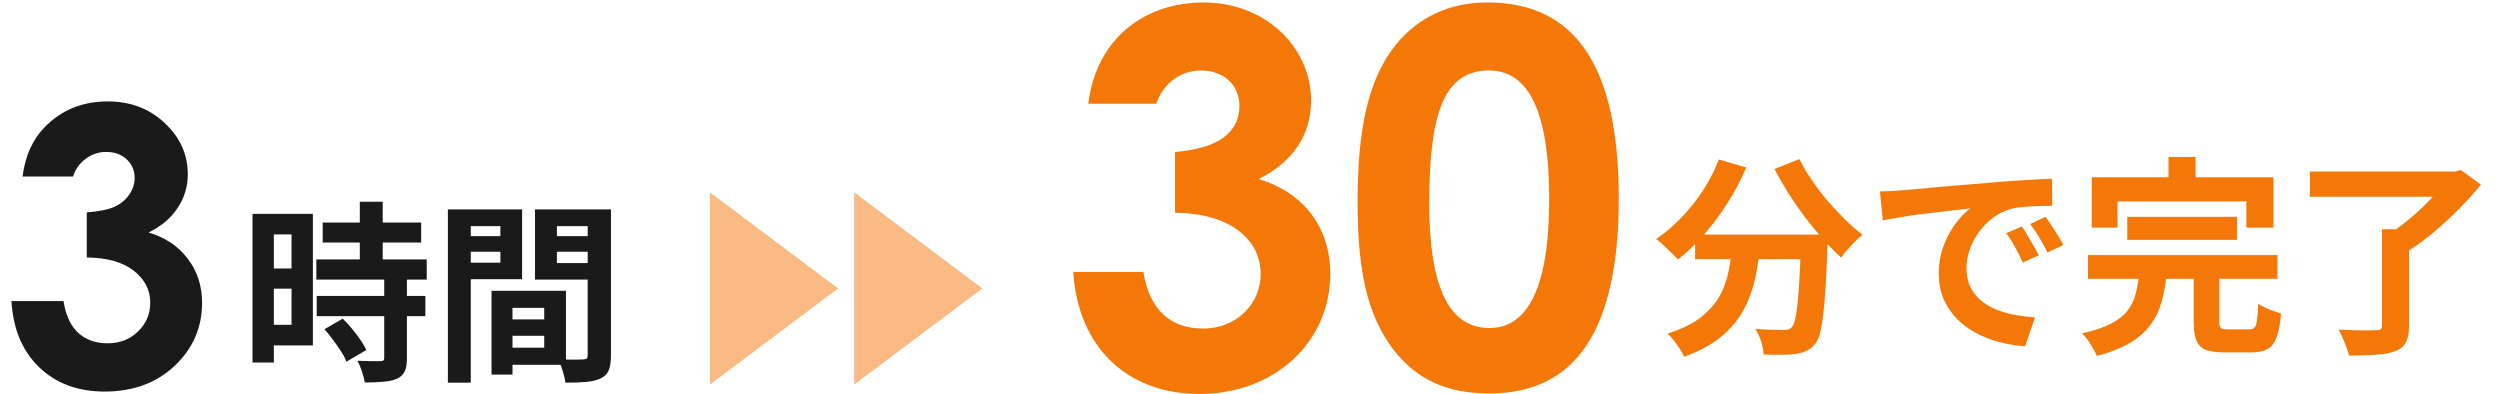
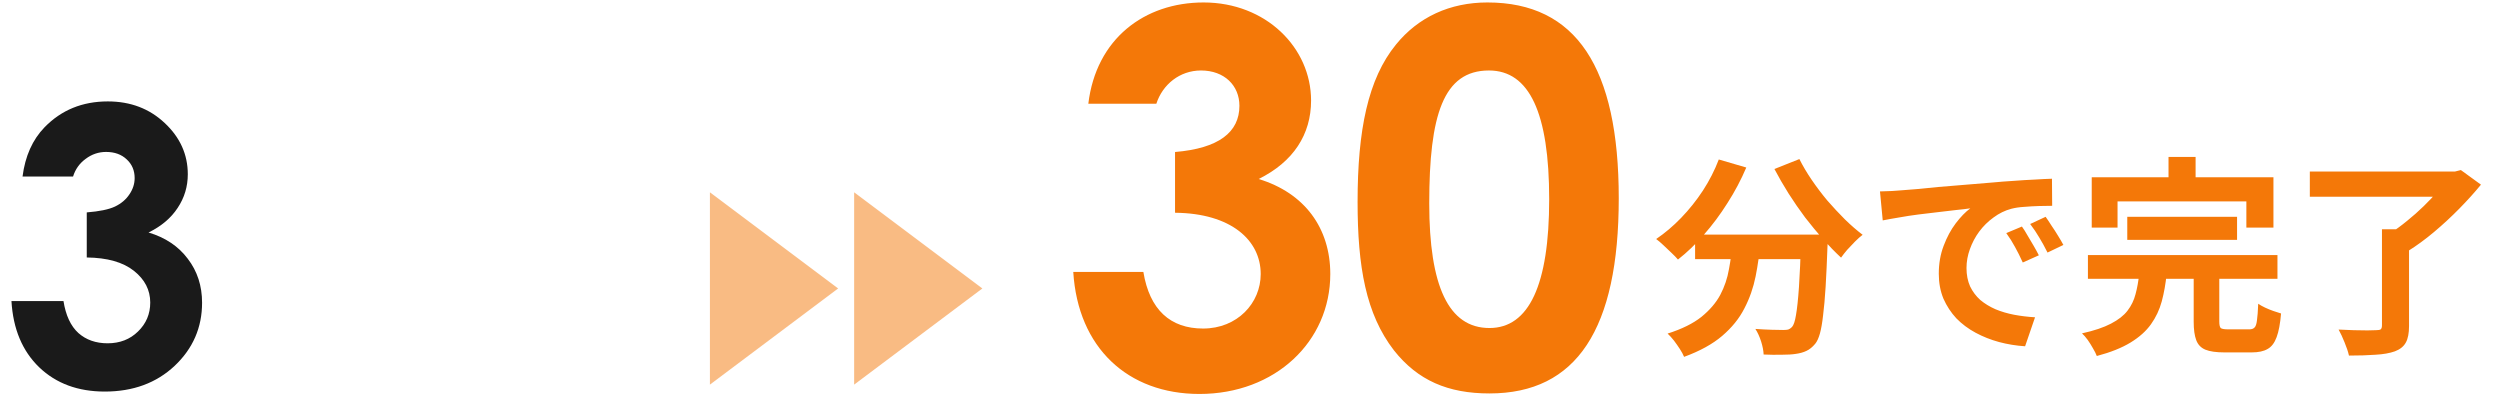
<svg xmlns="http://www.w3.org/2000/svg" width="260" height="41" viewBox="0 0 260 41" fill="none">
  <path d="M7.598 18.359H2.344C2.617 16.237 3.379 14.531 4.629 13.242C6.374 11.445 8.568 10.547 11.211 10.547C13.568 10.547 15.54 11.296 17.129 12.793C18.73 14.29 19.531 16.068 19.531 18.125C19.531 19.401 19.18 20.566 18.477 21.621C17.787 22.676 16.777 23.529 15.449 24.18C17.194 24.701 18.555 25.612 19.531 26.914C20.521 28.203 21.016 29.727 21.016 31.484C21.016 34.062 20.065 36.25 18.164 38.047C16.263 39.831 13.841 40.723 10.898 40.723C8.112 40.723 5.84 39.883 4.082 38.203C2.324 36.51 1.361 34.212 1.191 31.309H6.602C6.836 32.793 7.35 33.9 8.145 34.629C8.952 35.345 9.967 35.703 11.191 35.703C12.467 35.703 13.522 35.293 14.355 34.473C15.202 33.652 15.625 32.65 15.625 31.465C15.625 30.163 15.059 29.062 13.926 28.164C12.793 27.266 11.159 26.803 9.023 26.777V22.09C10.338 21.986 11.315 21.784 11.953 21.484C12.604 21.172 13.105 20.749 13.457 20.215C13.822 19.681 14.004 19.115 14.004 18.516C14.004 17.734 13.73 17.09 13.184 16.582C12.637 16.061 11.921 15.801 11.035 15.801C10.254 15.801 9.544 16.042 8.906 16.523C8.268 16.992 7.832 17.604 7.598 18.359Z" fill="#1A1A1A" />
-   <path d="M33.56 23.14H43.8V25.22H33.56V23.14ZM32.9 26.98H44.38V29.08H32.9V26.98ZM32.94 30.78H44.24V32.88H32.94V30.78ZM37.42 20.98H39.8V28.34H37.42V20.98ZM39.96 28.98H42.32V37.26C42.32 37.833 42.247 38.28 42.1 38.6C41.953 38.933 41.687 39.193 41.3 39.38C40.913 39.553 40.44 39.66 39.88 39.7C39.333 39.753 38.687 39.78 37.94 39.78C37.887 39.447 37.787 39.06 37.64 38.62C37.493 38.193 37.34 37.827 37.18 37.52C37.673 37.533 38.153 37.547 38.62 37.56C39.087 37.56 39.4 37.56 39.56 37.56C39.707 37.56 39.807 37.54 39.86 37.5C39.927 37.447 39.96 37.347 39.96 37.2V28.98ZM33.74 34.24L35.64 33.14C35.96 33.447 36.28 33.793 36.6 34.18C36.92 34.567 37.213 34.953 37.48 35.34C37.747 35.727 37.953 36.08 38.1 36.4L36.02 37.62C35.913 37.3 35.733 36.947 35.48 36.56C35.227 36.16 34.947 35.76 34.64 35.36C34.347 34.947 34.047 34.573 33.74 34.24ZM27.4 22.24H32.54V35.92H27.4V33.78H30.32V24.38H27.4V22.24ZM27.52 27.92H31.4V30.02H27.52V27.92ZM26.26 22.24H28.48V37.7H26.26V22.24ZM52.26 33.22H57.72V34.92H52.26V33.22ZM52.12 30.24H58.86V37.94H52.12V36.16H56.6V32.02H52.12V30.24ZM51.12 30.24H53.3V38.96H51.12V30.24ZM47.78 24.56H52.78V26.18H47.78V24.56ZM57.06 24.56H62.1V26.18H57.06V24.56ZM61.12 21.78H63.54V36.96C63.54 37.6 63.467 38.107 63.32 38.48C63.173 38.853 62.9 39.14 62.5 39.34C62.087 39.54 61.58 39.667 60.98 39.72C60.393 39.773 59.667 39.8 58.8 39.8C58.773 39.56 58.72 39.293 58.64 39C58.56 38.707 58.467 38.407 58.36 38.1C58.253 37.807 58.14 37.553 58.02 37.34C58.38 37.367 58.733 37.387 59.08 37.4C59.44 37.4 59.76 37.4 60.04 37.4C60.333 37.387 60.533 37.38 60.64 37.38C60.827 37.38 60.953 37.347 61.02 37.28C61.087 37.213 61.12 37.093 61.12 36.92V21.78ZM47.96 21.78H54.3V29.04H47.96V27.32H52.04V23.52H47.96V21.78ZM62.4 21.78V23.52H57.92V27.36H62.4V29.08H55.64V21.78H62.4ZM46.58 21.78H48.96V39.8H46.58V21.78Z" fill="#1A1A1A" />
  <path d="M73.831 20L87.164 30L73.831 40V20Z" fill="#F47808" fill-opacity="0.5" />
  <path d="M88.831 20L102.164 30L88.831 40V20Z" fill="#F47808" fill-opacity="0.5" />
  <path d="M128.9 11.002C128.9 8.896 127.334 7.33 124.904 7.33C122.69 7.33 120.908 8.788 120.26 10.786H113.186C113.996 4.036 119.018 0.256 125.174 0.256C131.654 0.256 136.352 4.954 136.352 10.462C136.352 13.972 134.516 16.834 130.898 18.616C135.704 20.074 138.35 23.746 138.35 28.498C138.35 35.518 132.626 40.972 124.742 40.972C117.29 40.972 112.106 36.166 111.62 28.282H118.91C119.558 32.224 121.718 34.168 125.12 34.168C128.684 34.168 131.114 31.522 131.114 28.498C131.114 24.988 128.036 22.18 122.204 22.126V15.808C126.74 15.43 128.9 13.756 128.9 11.002ZM154.689 0.256C163.923 0.256 168.351 7.006 168.351 20.614C168.351 34.222 163.977 40.918 154.905 40.918C150.585 40.918 147.453 39.568 144.969 36.436C142.053 32.656 141.189 27.742 141.189 20.992C141.189 13.54 142.269 8.194 145.185 4.63C147.507 1.768 150.801 0.256 154.689 0.256ZM154.851 7.33C150.099 7.33 148.641 11.974 148.641 21.154C148.641 29.74 150.639 34.114 154.905 34.114C159.009 34.114 161.115 29.632 161.115 20.722C161.115 11.758 159.063 7.33 154.851 7.33Z" fill="#F47808" />
  <path d="M176.29 24.396H188.192V26.948H176.29V24.396ZM187.312 24.396H190.084C190.084 24.396 190.084 24.469 190.084 24.616C190.084 24.748 190.084 24.909 190.084 25.1C190.084 25.276 190.077 25.423 190.062 25.54C190.003 27.197 189.937 28.627 189.864 29.83C189.791 31.018 189.703 32.008 189.6 32.8C189.512 33.592 189.402 34.223 189.27 34.692C189.138 35.161 188.977 35.513 188.786 35.748C188.493 36.1 188.185 36.349 187.862 36.496C187.554 36.643 187.187 36.745 186.762 36.804C186.395 36.863 185.911 36.892 185.31 36.892C184.709 36.907 184.078 36.899 183.418 36.87C183.403 36.474 183.315 36.019 183.154 35.506C182.993 35.007 182.795 34.575 182.56 34.208C183.176 34.252 183.748 34.281 184.276 34.296C184.804 34.311 185.2 34.318 185.464 34.318C185.669 34.318 185.838 34.303 185.97 34.274C186.102 34.23 186.234 34.142 186.366 34.01C186.542 33.819 186.681 33.401 186.784 32.756C186.901 32.096 187.004 31.128 187.092 29.852C187.18 28.561 187.253 26.897 187.312 24.858V24.396ZM178.754 16.586L181.614 17.422C181.071 18.698 180.419 19.93 179.656 21.118C178.908 22.306 178.094 23.399 177.214 24.396C176.349 25.393 175.447 26.259 174.508 26.992C174.347 26.801 174.127 26.574 173.848 26.31C173.569 26.031 173.283 25.76 172.99 25.496C172.711 25.232 172.462 25.019 172.242 24.858C173.151 24.242 174.017 23.509 174.838 22.658C175.674 21.793 176.429 20.847 177.104 19.82C177.779 18.779 178.329 17.701 178.754 16.586ZM187.136 16.542C187.488 17.246 187.913 17.965 188.412 18.698C188.911 19.431 189.453 20.15 190.04 20.854C190.641 21.543 191.25 22.196 191.866 22.812C192.497 23.428 193.113 23.963 193.714 24.418C193.479 24.594 193.215 24.829 192.922 25.122C192.643 25.401 192.372 25.687 192.108 25.98C191.859 26.273 191.646 26.545 191.47 26.794C190.854 26.222 190.231 25.584 189.6 24.88C188.969 24.161 188.346 23.406 187.73 22.614C187.129 21.807 186.557 20.979 186.014 20.128C185.471 19.263 184.98 18.412 184.54 17.576L187.136 16.542ZM180.206 25.144H183.088C182.985 26.376 182.817 27.579 182.582 28.752C182.347 29.925 181.959 31.033 181.416 32.074C180.888 33.115 180.118 34.069 179.106 34.934C178.109 35.785 176.789 36.511 175.146 37.112C175.043 36.863 174.897 36.591 174.706 36.298C174.515 36.005 174.31 35.711 174.09 35.418C173.87 35.139 173.65 34.897 173.43 34.692C174.911 34.223 176.085 33.643 176.95 32.954C177.815 32.25 178.468 31.487 178.908 30.666C179.348 29.83 179.649 28.943 179.81 28.004C179.986 27.065 180.118 26.112 180.206 25.144ZM195.518 19.908C195.958 19.893 196.376 19.879 196.772 19.864C197.168 19.835 197.469 19.813 197.674 19.798C198.129 19.769 198.686 19.725 199.346 19.666C200.021 19.593 200.769 19.519 201.59 19.446C202.426 19.373 203.313 19.299 204.252 19.226C205.191 19.153 206.166 19.072 207.178 18.984C207.941 18.911 208.696 18.852 209.444 18.808C210.207 18.749 210.925 18.705 211.6 18.676C212.289 18.632 212.891 18.603 213.404 18.588L213.426 21.404C213.03 21.404 212.575 21.411 212.062 21.426C211.549 21.441 211.035 21.47 210.522 21.514C210.023 21.543 209.576 21.609 209.18 21.712C208.52 21.888 207.904 22.189 207.332 22.614C206.76 23.025 206.261 23.516 205.836 24.088C205.425 24.645 205.103 25.254 204.868 25.914C204.633 26.559 204.516 27.212 204.516 27.872C204.516 28.591 204.641 29.229 204.89 29.786C205.154 30.329 205.506 30.798 205.946 31.194C206.401 31.575 206.929 31.898 207.53 32.162C208.131 32.411 208.777 32.602 209.466 32.734C210.17 32.866 210.896 32.954 211.644 32.998L210.61 36.012C209.686 35.953 208.784 35.807 207.904 35.572C207.039 35.337 206.225 35.015 205.462 34.604C204.699 34.193 204.032 33.695 203.46 33.108C202.903 32.507 202.455 31.825 202.118 31.062C201.795 30.285 201.634 29.419 201.634 28.466C201.634 27.41 201.803 26.442 202.14 25.562C202.477 24.667 202.895 23.89 203.394 23.23C203.907 22.555 204.413 22.035 204.912 21.668C204.501 21.727 204.003 21.785 203.416 21.844C202.844 21.903 202.221 21.976 201.546 22.064C200.886 22.137 200.211 22.218 199.522 22.306C198.833 22.394 198.165 22.497 197.52 22.614C196.889 22.717 196.317 22.819 195.804 22.922L195.518 19.908ZM210.28 23.56C210.471 23.824 210.669 24.139 210.874 24.506C211.094 24.858 211.307 25.217 211.512 25.584C211.717 25.936 211.893 26.259 212.04 26.552L210.368 27.3C210.089 26.684 209.818 26.141 209.554 25.672C209.305 25.203 209.004 24.726 208.652 24.242L210.28 23.56ZM212.744 22.548C212.935 22.812 213.14 23.12 213.36 23.472C213.595 23.809 213.822 24.161 214.042 24.528C214.262 24.88 214.445 25.195 214.592 25.474L212.942 26.266C212.649 25.679 212.363 25.159 212.084 24.704C211.82 24.249 211.505 23.78 211.138 23.296L212.744 22.548ZM221.236 22.548H232.654V24.946H221.236V22.548ZM217.144 26.53H236.856V28.994H217.144V26.53ZM222.468 28.51H225.328C225.225 29.522 225.057 30.468 224.822 31.348C224.587 32.213 224.213 33.005 223.7 33.724C223.201 34.428 222.497 35.059 221.588 35.616C220.679 36.173 219.505 36.643 218.068 37.024C217.98 36.789 217.848 36.525 217.672 36.232C217.511 35.939 217.327 35.645 217.122 35.352C216.917 35.073 216.719 34.846 216.528 34.67C217.789 34.391 218.794 34.054 219.542 33.658C220.305 33.262 220.877 32.815 221.258 32.316C221.654 31.803 221.933 31.231 222.094 30.6C222.27 29.955 222.395 29.258 222.468 28.51ZM228.144 28.07H230.806V33.438C230.806 33.79 230.857 34.017 230.96 34.12C231.077 34.208 231.334 34.252 231.73 34.252C231.818 34.252 231.957 34.252 232.148 34.252C232.339 34.252 232.551 34.252 232.786 34.252C233.021 34.252 233.241 34.252 233.446 34.252C233.651 34.252 233.813 34.252 233.93 34.252C234.165 34.252 234.341 34.193 234.458 34.076C234.59 33.959 234.678 33.709 234.722 33.328C234.781 32.932 234.825 32.353 234.854 31.59C235.045 31.722 235.279 31.854 235.558 31.986C235.837 32.118 236.123 32.235 236.416 32.338C236.724 32.441 236.995 32.529 237.23 32.602C237.142 33.658 236.988 34.479 236.768 35.066C236.548 35.667 236.233 36.078 235.822 36.298C235.426 36.533 234.876 36.65 234.172 36.65C234.04 36.65 233.842 36.65 233.578 36.65C233.329 36.65 233.05 36.65 232.742 36.65C232.449 36.65 232.17 36.65 231.906 36.65C231.657 36.65 231.466 36.65 231.334 36.65C230.483 36.65 229.823 36.555 229.354 36.364C228.899 36.173 228.584 35.843 228.408 35.374C228.232 34.905 228.144 34.274 228.144 33.482V28.07ZM225.526 16.322H228.342V20.326H225.526V16.322ZM217.54 18.434H236.438V23.67H233.622V20.942H220.224V23.67H217.54V18.434ZM247.724 23.846H250.54V33.9C250.54 34.648 250.43 35.22 250.21 35.616C249.99 36.027 249.609 36.335 249.066 36.54C248.523 36.731 247.856 36.848 247.064 36.892C246.272 36.951 245.348 36.98 244.292 36.98C244.204 36.584 244.05 36.122 243.83 35.594C243.625 35.081 243.419 34.641 243.214 34.274C243.727 34.303 244.248 34.325 244.776 34.34C245.319 34.355 245.795 34.362 246.206 34.362C246.631 34.347 246.925 34.34 247.086 34.34C247.335 34.34 247.504 34.311 247.592 34.252C247.68 34.179 247.724 34.039 247.724 33.834V23.846ZM240.222 17.84H255.578V20.458H240.222V17.84ZM254.588 17.84H255.314L255.93 17.686L258.02 19.204C257.36 20.011 256.612 20.839 255.776 21.69C254.94 22.541 254.06 23.355 253.136 24.132C252.227 24.895 251.325 25.555 250.43 26.112C250.298 25.921 250.122 25.716 249.902 25.496C249.682 25.261 249.455 25.034 249.22 24.814C249 24.579 248.795 24.389 248.604 24.242C249.176 23.875 249.755 23.45 250.342 22.966C250.943 22.482 251.515 21.976 252.058 21.448C252.601 20.92 253.092 20.399 253.532 19.886C253.972 19.373 254.324 18.911 254.588 18.5V17.84Z" fill="#F47808" />
</svg>